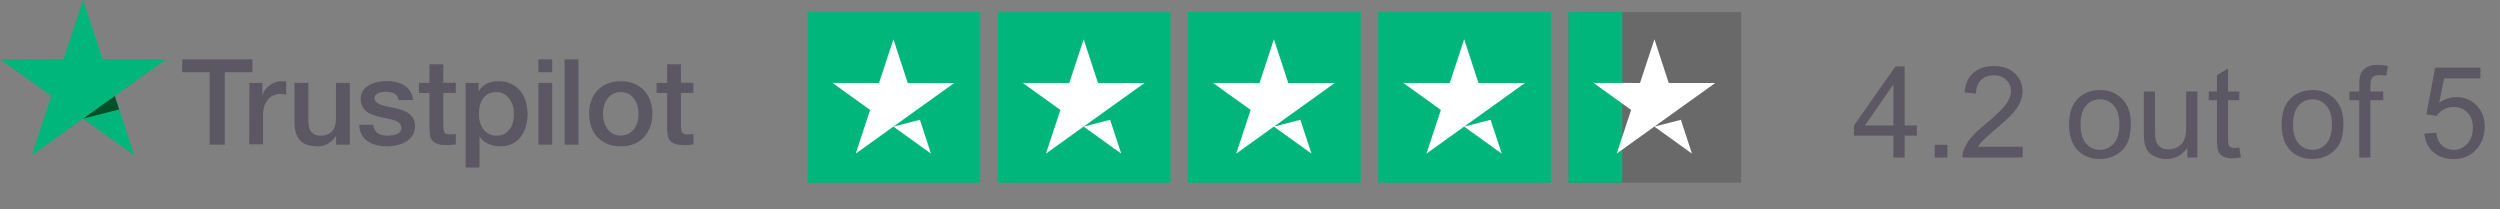
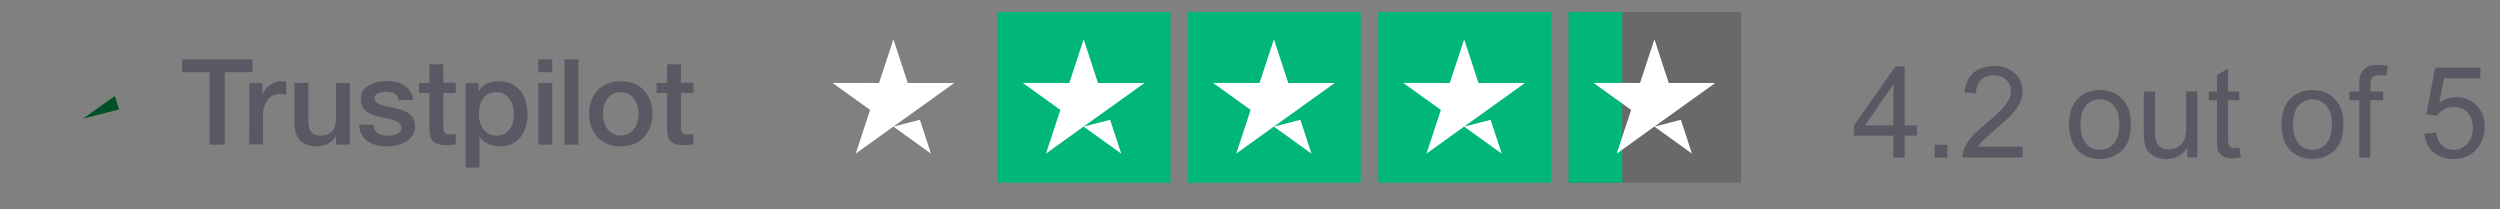
<svg xmlns="http://www.w3.org/2000/svg" width="275" height="23" viewBox="0 0 275 23" fill="none">
  <rect x="0" y="0" width="275" height="23" fill="#808080" stroke="none" />
  <path d="M20.049 6.53H27.765V7.944H24.727V15.913H23.061V7.944H20.036L20.049 6.53ZM27.435 9.12H28.858V10.434H28.884C28.935 10.246 29.024 10.071 29.151 9.896C29.278 9.72 29.431 9.558 29.621 9.42C29.799 9.27 30.003 9.158 30.232 9.07C30.448 8.982 30.676 8.932 30.905 8.932C31.083 8.932 31.21 8.945 31.274 8.945C31.337 8.957 31.414 8.97 31.477 8.97V10.409C31.376 10.383 31.261 10.371 31.147 10.358C31.032 10.346 30.931 10.334 30.816 10.334C30.562 10.334 30.32 10.383 30.092 10.484C29.863 10.584 29.672 10.734 29.494 10.921C29.329 11.122 29.189 11.359 29.087 11.647C28.986 11.935 28.935 12.273 28.935 12.648V15.875H27.409L27.435 9.12ZM38.469 15.913H36.969V14.962H36.944C36.753 15.312 36.474 15.575 36.105 15.788C35.736 16 35.355 16.101 34.973 16.101C34.071 16.101 33.41 15.888 33.003 15.438C32.596 15 32.393 14.324 32.393 13.436V9.12H33.918V13.286C33.918 13.886 34.033 14.312 34.274 14.549C34.503 14.8 34.834 14.925 35.253 14.925C35.571 14.925 35.838 14.875 36.054 14.774C36.27 14.675 36.448 14.549 36.575 14.387C36.715 14.224 36.804 14.024 36.868 13.799C36.931 13.574 36.957 13.323 36.957 13.061V9.12H38.482V15.913H38.469ZM41.063 13.736C41.114 14.174 41.279 14.474 41.571 14.662C41.864 14.837 42.22 14.925 42.627 14.925C42.766 14.925 42.932 14.912 43.11 14.887C43.288 14.862 43.466 14.825 43.618 14.762C43.783 14.7 43.91 14.612 44.012 14.487C44.114 14.362 44.165 14.212 44.152 14.024C44.139 13.836 44.076 13.674 43.936 13.549C43.796 13.423 43.631 13.336 43.427 13.248C43.224 13.173 42.983 13.111 42.715 13.061C42.449 13.011 42.182 12.948 41.902 12.886C41.622 12.823 41.343 12.748 41.076 12.66C40.809 12.573 40.58 12.46 40.364 12.297C40.16 12.147 39.982 11.96 39.868 11.722C39.741 11.484 39.677 11.209 39.677 10.859C39.677 10.484 39.766 10.183 39.957 9.933C40.135 9.683 40.376 9.483 40.656 9.333C40.936 9.183 41.254 9.07 41.597 9.007C41.94 8.945 42.271 8.92 42.576 8.92C42.932 8.92 43.275 8.957 43.593 9.032C43.91 9.107 44.216 9.22 44.47 9.395C44.737 9.558 44.953 9.783 45.118 10.046C45.296 10.309 45.398 10.634 45.449 11.009H43.86C43.783 10.646 43.618 10.409 43.364 10.283C43.097 10.158 42.804 10.096 42.461 10.096C42.36 10.096 42.22 10.108 42.08 10.121C41.927 10.146 41.8 10.171 41.66 10.221C41.533 10.271 41.419 10.346 41.33 10.434C41.241 10.521 41.19 10.646 41.19 10.796C41.19 10.984 41.254 11.122 41.381 11.234C41.508 11.347 41.673 11.434 41.889 11.522C42.093 11.597 42.334 11.659 42.601 11.71C42.868 11.76 43.148 11.822 43.427 11.885C43.707 11.947 43.974 12.022 44.241 12.11C44.508 12.197 44.75 12.31 44.953 12.473C45.156 12.623 45.334 12.81 45.462 13.036C45.589 13.261 45.652 13.549 45.652 13.874C45.652 14.274 45.563 14.612 45.373 14.9C45.182 15.175 44.94 15.412 44.648 15.588C44.355 15.763 44.012 15.888 43.656 15.976C43.288 16.05 42.932 16.101 42.576 16.101C42.143 16.101 41.737 16.05 41.368 15.95C40.999 15.85 40.669 15.7 40.402 15.513C40.135 15.312 39.919 15.075 39.766 14.774C39.614 14.487 39.525 14.136 39.512 13.724H41.05V13.736H41.063ZM46.084 9.12H47.241V7.068H48.767V9.107H50.14V10.221H48.767V13.849C48.767 14.011 48.779 14.136 48.792 14.262C48.805 14.374 48.843 14.474 48.881 14.549C48.932 14.624 49.008 14.687 49.097 14.725C49.199 14.762 49.326 14.787 49.504 14.787C49.606 14.787 49.72 14.787 49.822 14.774C49.924 14.762 50.038 14.749 50.14 14.725V15.888C49.974 15.913 49.809 15.925 49.644 15.938C49.479 15.963 49.326 15.963 49.148 15.963C48.741 15.963 48.424 15.925 48.182 15.85C47.941 15.775 47.75 15.663 47.61 15.525C47.47 15.375 47.381 15.2 47.33 14.987C47.279 14.774 47.254 14.512 47.241 14.237V10.233H46.084V9.095V9.12ZM51.208 9.12H52.645V10.046H52.67C52.886 9.645 53.178 9.37 53.56 9.195C53.941 9.02 54.348 8.932 54.806 8.932C55.352 8.932 55.823 9.02 56.229 9.22C56.636 9.408 56.966 9.658 57.233 9.996C57.501 10.321 57.704 10.709 57.831 11.147C57.958 11.585 58.035 12.06 58.035 12.548C58.035 13.011 57.971 13.448 57.857 13.874C57.729 14.299 57.552 14.687 57.31 15.012C57.069 15.338 56.763 15.6 56.382 15.8C56 16 55.568 16.101 55.06 16.101C54.844 16.101 54.615 16.076 54.399 16.038C54.182 16 53.966 15.938 53.763 15.85C53.56 15.763 53.369 15.65 53.203 15.513C53.026 15.375 52.886 15.212 52.771 15.037H52.746V18.427H51.22V9.12H51.208ZM56.534 12.523C56.534 12.223 56.496 11.922 56.407 11.634C56.331 11.347 56.204 11.097 56.039 10.871C55.873 10.646 55.67 10.471 55.441 10.334C55.2 10.196 54.92 10.133 54.615 10.133C53.979 10.133 53.496 10.346 53.166 10.784C52.848 11.222 52.682 11.81 52.682 12.535C52.682 12.886 52.721 13.198 52.81 13.486C52.899 13.774 53.013 14.024 53.191 14.237C53.356 14.449 53.56 14.612 53.801 14.737C54.043 14.862 54.31 14.925 54.628 14.925C54.983 14.925 55.263 14.85 55.505 14.712C55.746 14.574 55.937 14.387 56.102 14.174C56.255 13.949 56.369 13.699 56.432 13.411C56.496 13.111 56.534 12.823 56.534 12.523ZM59.217 6.53H60.742V7.944H59.217V6.53ZM59.217 9.12H60.742V15.913H59.217V9.12ZM62.103 6.53H63.628V15.913H62.103V6.53ZM68.281 16.101C67.735 16.101 67.239 16.013 66.806 15.825C66.374 15.638 66.018 15.4 65.713 15.087C65.421 14.774 65.192 14.387 65.04 13.949C64.887 13.511 64.798 13.023 64.798 12.51C64.798 11.997 64.874 11.522 65.04 11.084C65.192 10.646 65.421 10.271 65.713 9.946C66.006 9.633 66.374 9.383 66.806 9.208C67.239 9.032 67.735 8.932 68.281 8.932C68.828 8.932 69.323 9.02 69.756 9.208C70.188 9.383 70.544 9.633 70.849 9.946C71.141 10.258 71.37 10.646 71.523 11.084C71.676 11.522 71.764 11.997 71.764 12.51C71.764 13.036 71.688 13.511 71.523 13.949C71.357 14.387 71.141 14.762 70.849 15.087C70.556 15.4 70.188 15.65 69.756 15.825C69.323 16 68.84 16.101 68.281 16.101ZM68.281 14.912C68.611 14.912 68.917 14.837 69.158 14.7C69.413 14.562 69.603 14.374 69.769 14.149C69.934 13.924 70.048 13.661 70.124 13.386C70.201 13.098 70.239 12.81 70.239 12.51C70.239 12.223 70.201 11.935 70.124 11.647C70.048 11.359 69.934 11.109 69.769 10.884C69.603 10.659 69.4 10.484 69.158 10.346C68.904 10.208 68.611 10.133 68.281 10.133C67.951 10.133 67.645 10.208 67.404 10.346C67.15 10.484 66.959 10.671 66.794 10.884C66.628 11.109 66.514 11.359 66.438 11.647C66.361 11.935 66.323 12.223 66.323 12.51C66.323 12.81 66.361 13.098 66.438 13.386C66.514 13.674 66.628 13.924 66.794 14.149C66.959 14.374 67.162 14.562 67.404 14.7C67.658 14.85 67.951 14.912 68.281 14.912ZM72.222 9.12H73.379V7.068H74.905V9.107H76.277V10.221H74.905V13.849C74.905 14.011 74.917 14.136 74.93 14.262C74.943 14.374 74.981 14.474 75.019 14.549C75.07 14.624 75.146 14.687 75.235 14.725C75.337 14.762 75.464 14.787 75.642 14.787C75.743 14.787 75.858 14.787 75.96 14.774C76.061 14.762 76.176 14.749 76.277 14.725V15.888C76.112 15.913 75.947 15.925 75.781 15.938C75.616 15.963 75.464 15.963 75.286 15.963C74.879 15.963 74.561 15.925 74.32 15.85C74.078 15.775 73.888 15.663 73.748 15.525C73.608 15.375 73.519 15.2 73.468 14.987C73.417 14.774 73.392 14.512 73.379 14.237V10.233H72.222V9.095V9.12Z" fill="#5B5863" />
-   <path d="M18.268 6.53H11.289L9.141 0L6.979 6.53L0 6.518L5.645 10.558L3.483 17.089L9.128 13.048L14.772 17.089L12.624 10.558L18.268 6.53Z" fill="#00B67A" />
  <path d="M13.107 12.035L12.624 10.559L9.141 13.048L13.107 12.035Z" fill="#005128" />
  <path d="M208.277 17.327V14.927H203.929V13.8L208.502 7.305H209.507V13.8H210.861V14.927H209.507V17.327H208.277ZM208.277 13.8V9.281L205.139 13.8H208.277ZM212.816 17.327V15.925H214.217V17.327H212.816ZM222.489 16.144V17.327H215.865C215.855 17.031 215.903 16.746 216.008 16.472C216.177 16.021 216.446 15.577 216.815 15.139C217.188 14.702 217.726 14.196 218.428 13.622C219.517 12.729 220.253 12.022 220.636 11.503C221.019 10.979 221.21 10.484 221.21 10.019C221.21 9.532 221.035 9.121 220.684 8.789C220.337 8.452 219.884 8.283 219.323 8.283C218.731 8.283 218.257 8.461 217.902 8.816C217.546 9.172 217.366 9.664 217.362 10.293L216.097 10.163C216.184 9.219 216.509 8.502 217.074 8.009C217.64 7.513 218.398 7.264 219.351 7.264C220.312 7.264 221.073 7.531 221.634 8.064C222.195 8.597 222.475 9.258 222.475 10.047C222.475 10.448 222.393 10.842 222.229 11.229C222.065 11.617 221.791 12.024 221.408 12.453C221.03 12.881 220.399 13.469 219.515 14.216C218.777 14.836 218.303 15.258 218.093 15.481C217.883 15.7 217.71 15.921 217.573 16.144H222.489ZM227.595 13.697C227.595 12.353 227.969 11.357 228.716 10.71C229.34 10.172 230.101 9.903 230.999 9.903C231.997 9.903 232.813 10.231 233.447 10.887C234.08 11.539 234.397 12.441 234.397 13.594C234.397 14.529 234.255 15.265 233.973 15.802C233.695 16.336 233.287 16.75 232.749 17.047C232.216 17.343 231.633 17.491 230.999 17.491C229.983 17.491 229.16 17.165 228.531 16.513C227.907 15.862 227.595 14.923 227.595 13.697ZM228.86 13.697C228.86 14.627 229.062 15.324 229.468 15.789C229.874 16.249 230.384 16.479 230.999 16.479C231.61 16.479 232.118 16.247 232.524 15.782C232.929 15.317 233.132 14.608 233.132 13.656C233.132 12.758 232.927 12.079 232.517 11.619C232.111 11.154 231.605 10.922 230.999 10.922C230.384 10.922 229.874 11.152 229.468 11.612C229.062 12.072 228.86 12.767 228.86 13.697ZM240.604 17.327V16.26C240.039 17.081 239.271 17.491 238.3 17.491C237.872 17.491 237.471 17.409 237.097 17.245C236.728 17.081 236.452 16.876 236.27 16.63C236.092 16.379 235.967 16.074 235.894 15.714C235.844 15.472 235.819 15.089 235.819 14.565V10.067H237.049V14.093C237.049 14.736 237.074 15.169 237.124 15.392C237.202 15.716 237.366 15.971 237.616 16.158C237.867 16.34 238.177 16.431 238.546 16.431C238.915 16.431 239.262 16.338 239.585 16.151C239.909 15.96 240.137 15.702 240.269 15.379C240.406 15.05 240.474 14.576 240.474 13.957V10.067H241.704V17.327H240.604ZM246.325 16.226L246.503 17.313C246.157 17.386 245.847 17.422 245.573 17.422C245.127 17.422 244.781 17.352 244.534 17.211C244.288 17.069 244.115 16.885 244.015 16.657C243.915 16.424 243.865 15.939 243.865 15.201V11.024H242.962V10.067H243.865V8.269L245.088 7.531V10.067H246.325V11.024H245.088V15.269C245.088 15.62 245.109 15.846 245.15 15.946C245.195 16.046 245.266 16.126 245.362 16.185C245.462 16.244 245.603 16.274 245.785 16.274C245.922 16.274 246.102 16.258 246.325 16.226ZM250.974 13.697C250.974 12.353 251.348 11.357 252.095 10.71C252.719 10.172 253.48 9.903 254.378 9.903C255.376 9.903 256.192 10.231 256.825 10.887C257.459 11.539 257.776 12.441 257.776 13.594C257.776 14.529 257.634 15.265 257.352 15.802C257.074 16.336 256.666 16.75 256.128 17.047C255.595 17.343 255.012 17.491 254.378 17.491C253.362 17.491 252.539 17.165 251.91 16.513C251.286 15.862 250.974 14.923 250.974 13.697ZM252.239 13.697C252.239 14.627 252.441 15.324 252.847 15.789C253.253 16.249 253.763 16.479 254.378 16.479C254.989 16.479 255.497 16.247 255.903 15.782C256.308 15.317 256.511 14.608 256.511 13.656C256.511 12.758 256.306 12.079 255.896 11.619C255.49 11.154 254.984 10.922 254.378 10.922C253.763 10.922 253.253 11.152 252.847 11.612C252.441 12.072 252.239 12.767 252.239 13.697ZM259.519 17.327V11.024H258.432V10.067H259.519V9.295C259.519 8.807 259.562 8.445 259.649 8.208C259.767 7.889 259.975 7.631 260.271 7.435C260.572 7.235 260.991 7.134 261.529 7.134C261.875 7.134 262.258 7.175 262.677 7.258L262.492 8.331C262.237 8.285 261.996 8.262 261.768 8.262C261.394 8.262 261.13 8.342 260.975 8.502C260.82 8.661 260.742 8.96 260.742 9.397V10.067H262.157V11.024H260.742V17.327H259.519ZM266.676 14.702L267.968 14.592C268.064 15.221 268.285 15.695 268.631 16.014C268.982 16.329 269.404 16.486 269.896 16.486C270.488 16.486 270.99 16.263 271.4 15.816C271.81 15.37 272.015 14.777 272.015 14.039C272.015 13.337 271.817 12.783 271.42 12.378C271.028 11.972 270.513 11.769 269.875 11.769C269.479 11.769 269.121 11.86 268.802 12.043C268.483 12.22 268.232 12.453 268.05 12.74L266.895 12.589L267.865 7.442H272.849V8.618H268.85L268.31 11.311C268.911 10.892 269.543 10.682 270.203 10.682C271.078 10.682 271.817 10.985 272.418 11.591C273.02 12.198 273.321 12.977 273.321 13.929C273.321 14.836 273.056 15.62 272.528 16.281C271.885 17.092 271.008 17.498 269.896 17.498C268.984 17.498 268.239 17.242 267.66 16.732C267.086 16.222 266.758 15.545 266.676 14.702Z" fill="#5B5863" />
  <g clip-path="url(#clip0_1291_2828)">
    <path d="M172.532 1.332H191.532V20.097H172.532V1.332Z" fill="black" fill-opacity="0.18" />
    <path d="M172.532 1.332H178.449V20.097H172.532V1.332Z" fill="#00B67A" />
    <path fill-rule="evenodd" clip-rule="evenodd" d="M183.562 9.128H188.678L184.54 12.092L186.115 16.897L181.977 13.924L177.839 16.897L179.424 12.092L175.286 9.119L180.402 9.128L181.987 4.323L183.562 9.128ZM184.54 12.092L184.895 13.178L181.987 13.924L184.54 12.092Z" fill="white" />
    <path d="M151.604 1.332H170.604V20.097H151.604V1.332Z" fill="#00B67A" />
    <path fill-rule="evenodd" clip-rule="evenodd" d="M162.634 9.128H167.751L163.613 12.092L165.188 16.897L161.05 13.924L156.912 16.897L158.496 12.092L154.358 9.119L159.475 9.128L161.059 4.323L162.634 9.128ZM163.613 12.092L163.967 13.178L161.059 13.924L163.613 12.092Z" fill="white" />
    <path d="M130.678 1.332H149.677V20.097H130.678V1.332Z" fill="#00B67A" />
    <path fill-rule="evenodd" clip-rule="evenodd" d="M141.707 9.128H146.824L142.685 12.092L144.261 16.897L140.122 13.924L135.985 16.897L137.569 12.092L133.431 9.119L138.547 9.128L140.132 4.323L141.707 9.128ZM142.685 12.092L143.039 13.178L140.132 13.924L142.685 12.092Z" fill="white" />
    <path d="M109.75 1.332H128.75V20.097H109.75V1.332Z" fill="#00B67A" />
    <path fill-rule="evenodd" clip-rule="evenodd" d="M120.78 9.128H125.896L121.758 12.092L123.333 16.897L119.195 13.924L115.057 16.897L116.641 12.092L112.504 9.119L117.62 9.128L119.204 4.323L120.78 9.128ZM121.758 12.092L122.112 13.178L119.204 13.924L121.758 12.092Z" fill="white" />
-     <path d="M88.823 1.332H107.823V20.097H88.823V1.332Z" fill="#00B67A" />
+     <path d="M88.823 1.332H107.823V20.097V1.332Z" fill="#00B67A" />
    <path fill-rule="evenodd" clip-rule="evenodd" d="M99.852 9.128H104.969L100.831 12.092L102.406 16.897L98.268 13.924L94.13 16.897L95.714 12.092L91.576 9.119L96.693 9.128L98.277 4.323L99.852 9.128ZM100.831 12.092L101.185 13.178L98.277 13.924L100.831 12.092Z" fill="white" />
  </g>
  <defs>
    <clipPath id="clip0_1291_2828">
      <rect width="103.207" height="18.765" fill="white" transform="translate(88.558 1.332)" />
    </clipPath>
  </defs>
</svg>